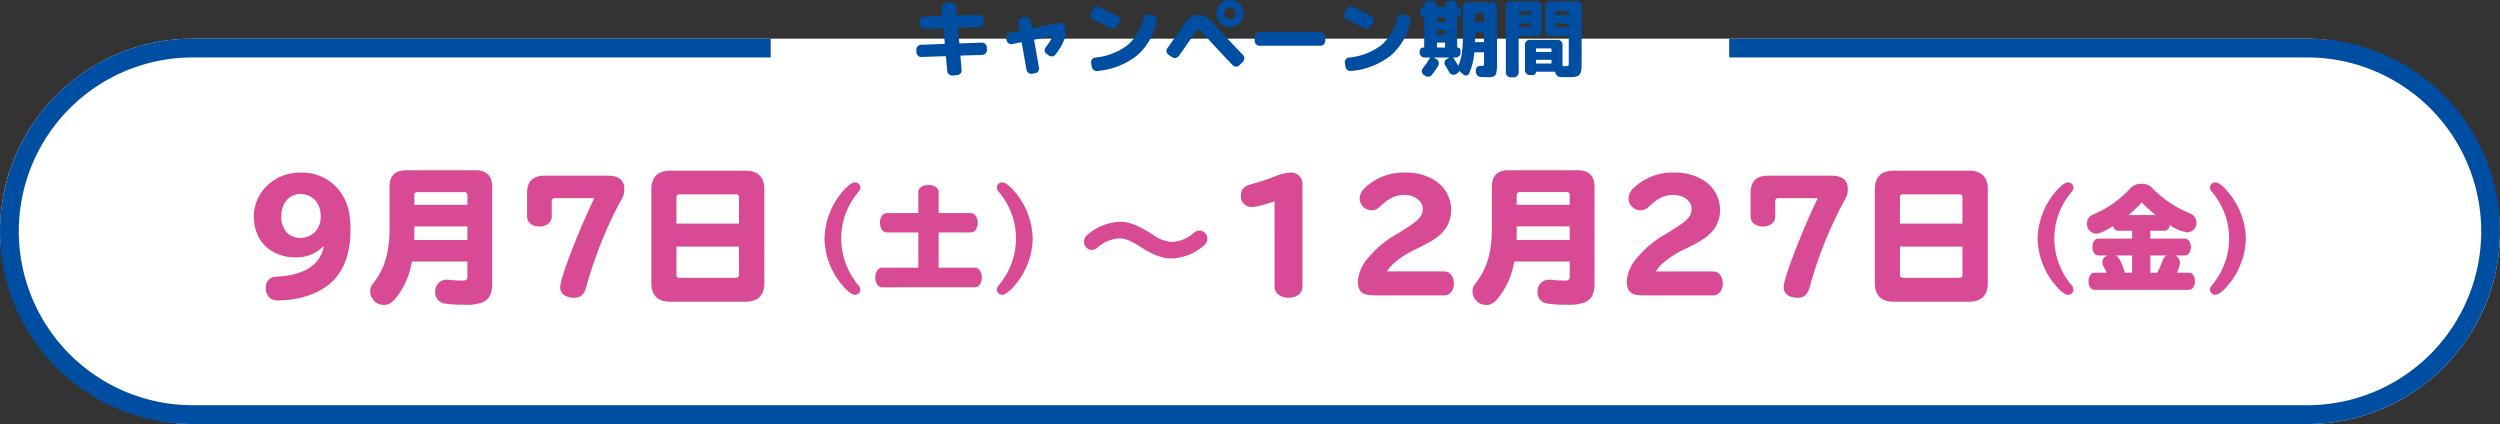
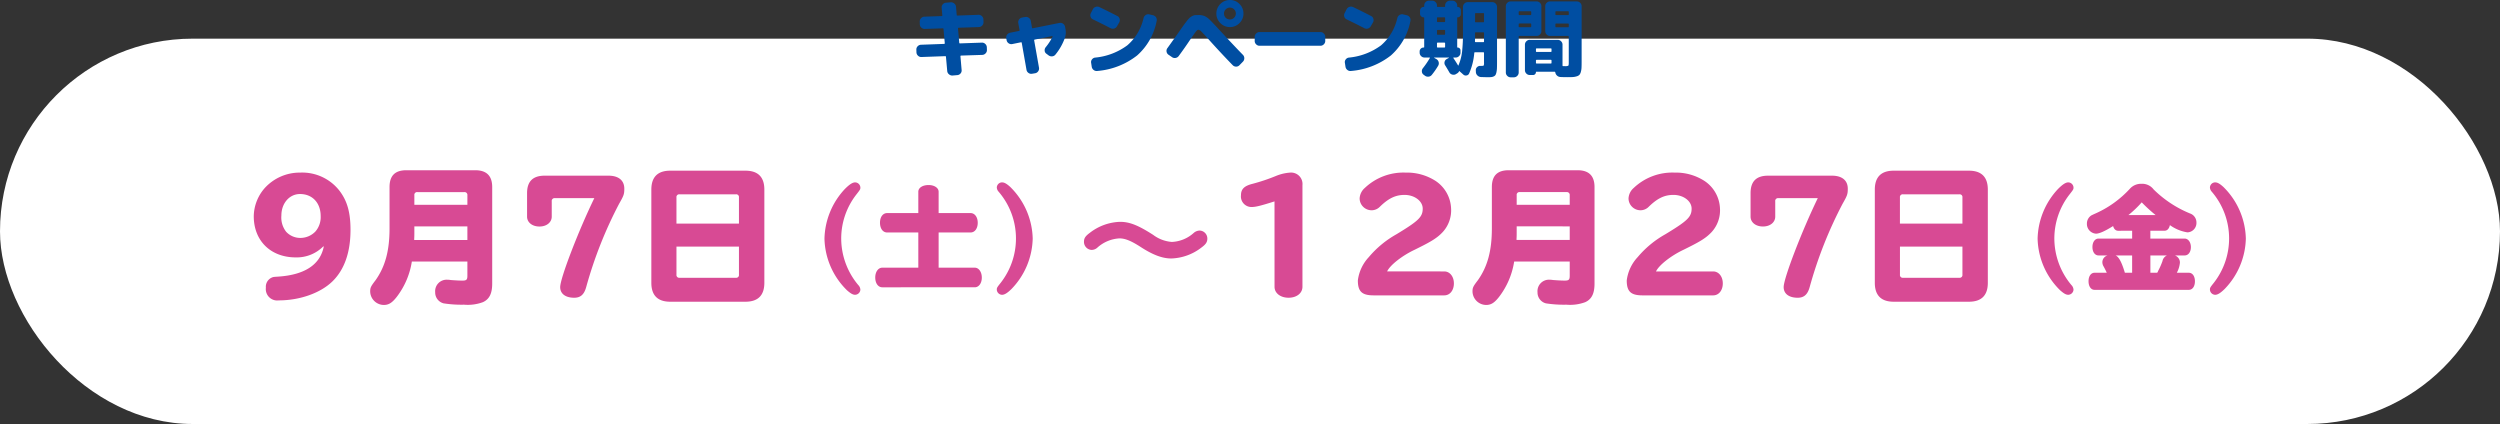
<svg xmlns="http://www.w3.org/2000/svg" width="532" height="90.226" viewBox="0 0 532 90.226">
  <rect x="0" y="0" width="532" height="90.226" fill="#333333" stroke="none" />
  <g id="グループ_8952" data-name="グループ 8952" transform="translate(-5262 2726.226)">
    <rect id="長方形_4177" data-name="長方形 4177" width="532" height="82" rx="41" transform="translate(5262 -2718)" fill="#fff" />
-     <path id="前面オブジェクトで型抜き_2" data-name="前面オブジェクトで型抜き 2" d="M491,94.451H41a41,41,0,1,1,0-82H164v4H41a37,37,0,1,0,0,74H491a37,37,0,1,0,0-74H367.974v-4H491a41,41,0,1,1,0,82Z" transform="translate(5262 -2730.451)" fill="#004ea2" />
    <path id="パス_29139" data-name="パス 29139" d="M-69.426-2.628a.965.965,0,0,1-.729-.279,1.007,1.007,0,0,1-.333-.711l-.018-.576a.937.937,0,0,1,.279-.72,1.022,1.022,0,0,1,.711-.324l4.914-.18q.144,0,.144-.162l-.27-3.006q0-.144-.162-.144l-3.816.126a.98.98,0,0,1-.729-.27.977.977,0,0,1-.333-.7l-.018-.576a.965.965,0,0,1,.279-.729,1.007,1.007,0,0,1,.711-.333l3.672-.126a.127.127,0,0,0,.144-.144l-.144-1.62a.952.952,0,0,1,.234-.729.981.981,0,0,1,.684-.351l1.026-.09a1.058,1.058,0,0,1,.747.261.987.987,0,0,1,.369.693l.144,1.728q0,.144.162.144l4.464-.162a.965.965,0,0,1,.729.279,1.007,1.007,0,0,1,.333.711l.018.558a.965.965,0,0,1-.279.729A1.007,1.007,0,0,1-57.2-9l-4.32.144q-.126,0-.126.162l.27,3.024q0,.144.162.144l4.644-.162a.965.965,0,0,1,.729.279,1.007,1.007,0,0,1,.333.711l.018.558a.965.965,0,0,1-.279.729,1.007,1.007,0,0,1-.711.333l-4.5.144q-.144,0-.144.162l.252,2.916a.952.952,0,0,1-.234.729.981.981,0,0,1-.684.351l-1.026.09a1.058,1.058,0,0,1-.747-.261A.987.987,0,0,1-63.936.36l-.27-3.024q0-.144-.162-.144ZM-51.3-6.192l-.072-.414a.99.99,0,0,1,.162-.756,1.018,1.018,0,0,1,.648-.432l1.89-.378q.162-.036.126-.18l-.27-1.494a1,1,0,0,1,.171-.765.974.974,0,0,1,.657-.423l.648-.108a.977.977,0,0,1,.765.18,1.006,1.006,0,0,1,.423.666l.252,1.422q.036.162.18.126l5.67-1.134a.99.99,0,0,1,.756.162,1.018,1.018,0,0,1,.432.648l.072.414A3.557,3.557,0,0,1-38.9-6.7a11.965,11.965,0,0,1-2.016,3.564.989.989,0,0,1-.72.369,1.1,1.1,0,0,1-.774-.243l-.432-.324a.845.845,0,0,1-.36-.639,1,1,0,0,1,.216-.729,11.71,11.71,0,0,0,1.458-2.25q.036-.036,0-.09a.073.073,0,0,0-.09-.036l-3.69.738q-.162.036-.126.18l1.026,5.8a1,1,0,0,1-.171.765.974.974,0,0,1-.657.423l-.648.108a.977.977,0,0,1-.765-.18A1.006,1.006,0,0,1-47.07.09l-1.008-5.724q-.036-.162-.18-.126l-1.854.378a.99.99,0,0,1-.756-.162A1.018,1.018,0,0,1-51.3-6.192Zm18.36-4.446a.924.924,0,0,1-.5-.576.925.925,0,0,1,.072-.756l.414-.81a1.022,1.022,0,0,1,.6-.513,1.061,1.061,0,0,1,.8.045q1.854.882,3.8,1.89a.9.9,0,0,1,.5.594.989.989,0,0,1-.081.774l-.468.81a1,1,0,0,1-.6.486.991.991,0,0,1-.783-.072Q-31.068-9.738-32.94-10.638Zm12.78-.882a1.009,1.009,0,0,1,.648.441.959.959,0,0,1,.144.765,13.033,13.033,0,0,1-4.167,7.362A15.838,15.838,0,0,1-32,.342a1.021,1.021,0,0,1-.774-.207,1.06,1.06,0,0,1-.414-.693l-.126-.828a.9.9,0,0,1,.18-.729.96.96,0,0,1,.666-.387,13.68,13.68,0,0,0,6.849-2.61,10.764,10.764,0,0,0,3.465-5.814,1.045,1.045,0,0,1,.459-.639.98.98,0,0,1,.765-.135Zm3.312,8.406a.952.952,0,0,1-.414-.648.951.951,0,0,1,.18-.756q2.16-3.024,2.214-3.1.774-1.116,1.116-1.6t.792-1.053A6.255,6.255,0,0,1-12.321-11a2.919,2.919,0,0,1,.531-.342,1.561,1.561,0,0,1,.585-.2q.243-.018.693-.018a3.361,3.361,0,0,1,1.323.216,3.774,3.774,0,0,1,1.035.72q.54.5,2,2.088Q-2.664-4.77-1.026-3.1a1.006,1.006,0,0,1,.306.738,1.006,1.006,0,0,1-.306.738l-.72.738a.975.975,0,0,1-.711.306,1,1,0,0,1-.711-.288Q-5.724-3.492-8.334-6.408-9.45-7.65-9.846-8.037a1.088,1.088,0,0,0-.666-.387q-.216,0-.549.432t-1.2,1.71q-1.1,1.656-2.412,3.438a1.021,1.021,0,0,1-.675.414.966.966,0,0,1-.765-.18ZM-4.68-10.98a1.26,1.26,0,0,0,.9.36,1.214,1.214,0,0,0,.891-.369,1.214,1.214,0,0,0,.369-.891,1.214,1.214,0,0,0-.369-.891,1.214,1.214,0,0,0-.891-.369,1.214,1.214,0,0,0-.891.369,1.214,1.214,0,0,0-.369.891A1.26,1.26,0,0,0-4.68-10.98Zm-1.134-2.934A2.773,2.773,0,0,1-3.78-14.76a2.773,2.773,0,0,1,2.034.846A2.773,2.773,0,0,1-.9-11.88a2.773,2.773,0,0,1-.846,2.034A2.773,2.773,0,0,1-3.78-9a2.773,2.773,0,0,1-2.034-.846A2.773,2.773,0,0,1-6.66-11.88,2.773,2.773,0,0,1-5.814-13.914ZM2.52-5.022a.985.985,0,0,1-.72-.306.985.985,0,0,1-.306-.72v-.864a.985.985,0,0,1,.306-.72.985.985,0,0,1,.72-.306H15.48a.985.985,0,0,1,.72.306.985.985,0,0,1,.306.72v.864a.985.985,0,0,1-.306.72.985.985,0,0,1-.72.306Zm18.54-5.616a.924.924,0,0,1-.5-.576.925.925,0,0,1,.072-.756l.414-.81a1.022,1.022,0,0,1,.6-.513,1.061,1.061,0,0,1,.8.045q1.854.882,3.8,1.89a.9.9,0,0,1,.5.594.989.989,0,0,1-.081.774l-.468.81a1,1,0,0,1-.6.486.991.991,0,0,1-.783-.072Q22.932-9.738,21.06-10.638Zm12.78-.882a1.009,1.009,0,0,1,.648.441.959.959,0,0,1,.144.765,13.033,13.033,0,0,1-4.167,7.362A15.838,15.838,0,0,1,22,.342a1.021,1.021,0,0,1-.774-.207,1.06,1.06,0,0,1-.414-.693l-.126-.828a.9.9,0,0,1,.18-.729.96.96,0,0,1,.666-.387,13.68,13.68,0,0,0,6.849-2.61,10.764,10.764,0,0,0,3.465-5.814,1.045,1.045,0,0,1,.459-.639.98.98,0,0,1,.765-.135Zm3.78,9a.985.985,0,0,1-.72-.306.985.985,0,0,1-.306-.72v-.27a.8.8,0,0,1,.243-.585.819.819,0,0,1,.6-.243.111.111,0,0,0,.126-.126v-6.192q0-.108-.126-.108a.726.726,0,0,1-.531-.225.726.726,0,0,1-.225-.531v-.684a.756.756,0,0,1,.225-.54.713.713,0,0,1,.531-.234q.126,0,.126-.108v-.2a1,1,0,0,1,.3-.72.956.956,0,0,1,.711-.306h.684a.985.985,0,0,1,.72.306.985.985,0,0,1,.306.72v.162a.127.127,0,0,0,.144.144h1.44a.127.127,0,0,0,.144-.144v-.162a.985.985,0,0,1,.306-.72.985.985,0,0,1,.72-.306h.522a.985.985,0,0,1,.72.306.985.985,0,0,1,.306.72v.216a.08.08,0,0,0,.09.09.661.661,0,0,1,.486.2.661.661,0,0,1,.2.486v.846a.661.661,0,0,1-.2.486.661.661,0,0,1-.486.2q-.09,0-.09.108v6.228a.08.08,0,0,0,.09.09.589.589,0,0,1,.432.18.589.589,0,0,1,.18.432v.486a.985.985,0,0,1-.306.72.985.985,0,0,1-.72.306h-.414q-.144,0-.054.144.612.918.972,1.53.072.09.108-.036l.054-.162a10.347,10.347,0,0,0,.693-2.7,35.751,35.751,0,0,0,.189-4.212v-5.328a.985.985,0,0,1,.306-.72.985.985,0,0,1,.72-.306h5.2a.985.985,0,0,1,.72.306.985.985,0,0,1,.306.72v11.7q0,.81-.018,1.3A4.961,4.961,0,0,1,52.938.6a2.09,2.09,0,0,1-.2.585.837.837,0,0,1-.369.306,1.585,1.585,0,0,1-.54.153q-.279.027-.783.027-.2,0-1.386-.036a1.139,1.139,0,0,1-.756-.324,1.042,1.042,0,0,1-.342-.738L48.546.2a.848.848,0,0,1,.27-.675.91.91,0,0,1,.7-.261h.18q.45,0,.522-.081a1.2,1.2,0,0,0,.072-.567V-3.492a.127.127,0,0,0-.144-.144H48.4q-.18,0-.18.144a13.658,13.658,0,0,1-1.1,4.374.717.717,0,0,1-.549.414.763.763,0,0,1-.675-.18L45.27.558a.414.414,0,0,1-.144-.144.09.09,0,0,0-.144,0,.994.994,0,0,1-.45.468l-.234.144a.989.989,0,0,1-.774.081A.968.968,0,0,1,42.912.63q-.468-.81-.882-1.476A.924.924,0,0,1,41.9-1.6a.9.9,0,0,1,.459-.594l.45-.252a.061.061,0,0,0,.018-.045q0-.027-.036-.027H39.708q-.036,0-.036.027a.061.061,0,0,0,.018.045l.45.252a1.021,1.021,0,0,1,.495.63.993.993,0,0,1-.1.792A16.185,16.185,0,0,1,39.2,1.152a1.018,1.018,0,0,1-.693.4,1.084,1.084,0,0,1-.783-.2l-.27-.2A.864.864,0,0,1,37.071.5a.986.986,0,0,1,.207-.738,18.334,18.334,0,0,0,1.476-2.16.06.06,0,0,0,.009-.081.088.088,0,0,0-.081-.045Zm10.764-9.288v1.638a.127.127,0,0,0,.144.144h1.62a.127.127,0,0,0,.144-.144v-1.638q0-.162-.144-.162h-1.62Q48.384-11.97,48.384-11.808Zm0,5.13q0,.126-.009.369t-.009.351q0,.162.144.162h1.638a.127.127,0,0,0,.144-.144V-7.722q0-.162-.144-.162h-1.62q-.144,0-.144.162Zm-8.1-4.23v.684q0,.162.144.162h1.44q.144,0,.144-.162v-.684q0-.162-.144-.162h-1.44Q40.284-11.07,40.284-10.908Zm0,2.682v.7q0,.162.144.162h1.44q.144,0,.144-.162v-.7q0-.162-.144-.162h-1.44Q40.284-8.388,40.284-8.226Zm0,2.7v.72q0,.162.144.162h1.44q.144,0,.144-.162v-.72q0-.162-.144-.162h-1.44Q40.284-5.688,40.284-5.526ZM65.97-6.282a.985.985,0,0,1,.72.306.985.985,0,0,1,.306.72v4.41a.143.143,0,0,0,.162.162h.36a1.5,1.5,0,0,0,.7-.09q.108-.09.108-.63V-6.948a.143.143,0,0,0-.162-.162H64.332a.956.956,0,0,1-.711-.306,1,1,0,0,1-.3-.72v-5.31a.97.97,0,0,1,.3-.711.97.97,0,0,1,.711-.3h5.706a1,1,0,0,1,.72.3.956.956,0,0,1,.306.711V-1.6q0,.828-.027,1.3a3.764,3.764,0,0,1-.153.882,1.51,1.51,0,0,1-.3.594,1.34,1.34,0,0,1-.567.306,3.425,3.425,0,0,1-.828.153q-.432.027-1.206.027t-1.44-.036a1.11,1.11,0,0,1-.7-.288,1.137,1.137,0,0,1-.378-.666Q65.43.5,65.3.5h-3.87a.08.08,0,0,0-.09.09.589.589,0,0,1-.18.432.569.569,0,0,1-.414.18h-.72A.985.985,0,0,1,59.31.9.985.985,0,0,1,59,.18V-5.256a.985.985,0,0,1,.306-.72.985.985,0,0,1,.72-.306ZM65.484-12.2v.486a.143.143,0,0,0,.162.162h2.52a.143.143,0,0,0,.162-.162V-12.2a.143.143,0,0,0-.162-.162h-2.52A.143.143,0,0,0,65.484-12.2Zm2.682,3.24a.143.143,0,0,0,.162-.162v-.486q0-.144-.162-.144h-2.52q-.162,0-.162.144v.486a.143.143,0,0,0,.162.162ZM64.656-1.4v-.468a.143.143,0,0,0-.162-.162H61.506a.143.143,0,0,0-.162.162V-1.4a.143.143,0,0,0,.162.162h2.988A.143.143,0,0,0,64.656-1.4Zm0-2.448V-4.3a.143.143,0,0,0-.162-.162H61.506a.143.143,0,0,0-.162.162v.45q0,.144.162.144h2.988Q64.656-3.708,64.656-3.852ZM55.962,1.692a.985.985,0,0,1-.72-.306.985.985,0,0,1-.306-.72V-13.446a.956.956,0,0,1,.306-.711,1,1,0,0,1,.72-.3h5.526a.97.97,0,0,1,.711.3.97.97,0,0,1,.3.711v5.31a1,1,0,0,1-.3.72.956.956,0,0,1-.711.306H57.834a.143.143,0,0,0-.162.162V.666a.985.985,0,0,1-.306.72.985.985,0,0,1-.72.306Zm1.71-13.9v.486a.143.143,0,0,0,.162.162h2.34a.143.143,0,0,0,.162-.162V-12.2a.143.143,0,0,0-.162-.162h-2.34A.143.143,0,0,0,57.672-12.2Zm0,2.592v.486a.143.143,0,0,0,.162.162h2.34a.143.143,0,0,0,.162-.162v-.486q0-.144-.162-.144h-2.34Q57.672-9.756,57.672-9.612Z" transform="translate(5527.507 -2711.466)" fill="#004ea2" />
    <g id="グループ_8951" data-name="グループ 8951" transform="translate(2254.16 -1757.696)">
      <path id="パス_29096" data-name="パス 29096" d="M-41.257-10.081c-.755,3.867-4.056,6.037-9.684,6.414-1.006.063-1.069.063-1.415.22a2.131,2.131,0,0,0-1.226,2.138,2.431,2.431,0,0,0,2.767,2.7c4.464,0,8.9-1.572,11.444-4.087,2.515-2.484,3.8-6.162,3.8-10.91,0-3.773-.723-6.257-2.421-8.426A10.033,10.033,0,0,0-46.256-25.8a10.06,10.06,0,0,0-7.577,3.3,9.265,9.265,0,0,0-2.327,5.974c0,5.251,3.616,8.772,8.96,8.772a7.959,7.959,0,0,0,5.816-2.327Zm-5.062-11.161c2.641,0,4.4,1.886,4.4,4.716a4.681,4.681,0,0,1-1.1,3.238A4.447,4.447,0,0,1-46.162-11.9a4.093,4.093,0,0,1-3.113-1.32,4.939,4.939,0,0,1-1.006-3.458C-50.281-19.261-48.583-21.242-46.319-21.242ZM-10.7-6.874v3.018c0,.849-.189,1.038-1.069,1.038-.692,0-1.729-.063-2.515-.126A4.208,4.208,0,0,0-15-3.007,2.445,2.445,0,0,0-17.552-.334a2.382,2.382,0,0,0,1.792,2.358,24.684,24.684,0,0,0,4.339.283A9.276,9.276,0,0,0-7.4,1.772c1.383-.629,1.981-1.855,1.981-3.961V-22.72c0-2.389-1.195-3.584-3.616-3.584H-23.682c-2.421,0-3.584,1.163-3.584,3.584v8.8c0,4.716-.912,8.112-2.987,11.035-1.038,1.352-1.132,1.6-1.132,2.421a2.935,2.935,0,0,0,2.892,2.83c1.038,0,1.761-.44,2.767-1.729a16.483,16.483,0,0,0,3.207-7.514Zm0-12.073H-21.985v-2.044a.584.584,0,0,1,.66-.66h9.967a.6.6,0,0,1,.66.66Zm0,4.59v2.892H-22.016v-.252c.031-.534.031-.817.031-1.541v-1.1ZM16.31-20.362C12.945-13.445,9.047-3.321,9.047-1.435,9.047-.02,10.179.829,12.034.829c1.32,0,2.106-.66,2.547-2.264a88.9,88.9,0,0,1,7.043-17.8c.975-1.7,1.069-2.012,1.069-3.144,0-1.761-1.226-2.767-3.364-2.767H5.714C3.23-25.141,2-23.915,2-21.431v5c0,1.226,1.1,2.106,2.641,2.106,1.509,0,2.61-.88,2.61-2.106V-19.67a.6.6,0,0,1,.692-.692ZM32.47-26.21c-2.672,0-4.024,1.352-4.024,4.024V-2.347c0,2.672,1.352,4.024,4.024,4.024h16c2.672,0,4.024-1.352,4.024-4.024V-22.185c0-2.672-1.352-4.024-4.024-4.024Zm14.62,11.256H33.79v-5.565a.584.584,0,0,1,.66-.66H46.429a.584.584,0,0,1,.66.66Zm0,4.9v5.974a.584.584,0,0,1-.66.66H34.451a.584.584,0,0,1-.66-.66v-5.974Z" transform="translate(3118 -906)" fill="#d84a94" />
      <path id="パス_29097" data-name="パス 29097" d="M-16.016-21.675c-.565,0-1.228.442-2.186,1.4A15.982,15.982,0,0,0-22.55-9.713a15.869,15.869,0,0,0,4.79,11c.786.688,1.253.958,1.719.958a1.152,1.152,0,0,0,1.13-1.081,1.505,1.505,0,0,0-.442-.983,15.468,15.468,0,0,1-3.635-9.874,15.241,15.241,0,0,1,3.267-9.457c.786-1.007.811-1.056.811-1.449A1.147,1.147,0,0,0-16.016-21.675ZM-2.581-3.523h-7.664c-.86,0-1.5.884-1.5,2.088,0,1.228.614,2.088,1.5,2.088H9.431c.86,0,1.5-.86,1.5-2.063s-.639-2.112-1.5-2.112H1.742v-7.492h6.8c.909,0,1.523-.86,1.523-2.063s-.639-2.063-1.523-2.063h-6.8v-4.544c0-.811-.909-1.425-2.137-1.425-1.277,0-2.186.59-2.186,1.425v4.544H-9.213c-.909,0-1.523.835-1.523,2.039,0,1.253.614,2.088,1.523,2.088h6.632ZM15.227-21.675a1.129,1.129,0,0,0-1.105,1.081,1.437,1.437,0,0,0,.368.884,15.248,15.248,0,0,1,3.709,10A15.322,15.322,0,0,1,14.933-.281c-.786.983-.811,1.056-.811,1.449a1.147,1.147,0,0,0,1.105,1.081c.54,0,1.13-.368,2.014-1.228a15.921,15.921,0,0,0,4.52-10.734,15.9,15.9,0,0,0-4.79-11C16.21-21.4,15.719-21.675,15.227-21.675Z" transform="translate(3205.838 -908.046)" fill="#d84a94" />
      <path id="パス_29098" data-name="パス 29098" d="M-16.016-21.675c-.565,0-1.228.442-2.186,1.4A15.982,15.982,0,0,0-22.55-9.713a15.869,15.869,0,0,0,4.79,11c.786.688,1.253.958,1.719.958a1.152,1.152,0,0,0,1.13-1.081,1.505,1.505,0,0,0-.442-.983,15.468,15.468,0,0,1-3.635-9.874,15.241,15.241,0,0,1,3.267-9.457c.786-1.007.811-1.056.811-1.449A1.147,1.147,0,0,0-16.016-21.675ZM-2.433-11.383v1.67H-9.581c-.761,0-1.3.737-1.3,1.793,0,1.081.54,1.793,1.3,1.793h1.94A1.491,1.491,0,0,0-8.77-4.7a1.723,1.723,0,0,0,.246.884c.2.368.491.909.688,1.376h-2.6c-.761,0-1.277.737-1.277,1.793,0,1.105.516,1.842,1.277,1.842H9.627c.786,0,1.3-.737,1.3-1.818s-.516-1.818-1.3-1.818H7.073A5.561,5.561,0,0,0,7.736-4.6,1.6,1.6,0,0,0,6.655-6.127H8.743c.786,0,1.326-.737,1.326-1.769S9.5-9.713,8.743-9.713h-7.3v-1.67H4.42c.59.025,1.032-.442,1.179-1.2a8.652,8.652,0,0,0,3.734,1.547,2,2,0,0,0,1.916-2.112,2.021,2.021,0,0,0-1.376-1.916,23.87,23.87,0,0,1-7.737-5.109,3.051,3.051,0,0,0-2.6-1.2,3.187,3.187,0,0,0-2.407,1.007,22.176,22.176,0,0,1-7.688,5.453l-.516.246a2.04,2.04,0,0,0-.983,1.769,2.07,2.07,0,0,0,1.916,2.137c.737,0,1.891-.516,3.66-1.621.172.663.59,1.032,1.13,1.007Zm-.786-3.341a22.719,22.719,0,0,0,2.825-2.7,32.709,32.709,0,0,0,2.948,2.7Zm8.2,8.6a1.637,1.637,0,0,0-.958,1.2,14.832,14.832,0,0,1-.933,2.112L3-2.59a.764.764,0,0,0-.1.147H1.448V-6.127Zm-7.418,0v3.684H-3.981c-.663-2.235-1.3-3.439-1.99-3.684ZM15.227-21.675a1.129,1.129,0,0,0-1.105,1.081,1.437,1.437,0,0,0,.368.884,15.248,15.248,0,0,1,3.709,10A15.322,15.322,0,0,1,14.933-.281c-.786.983-.811,1.056-.811,1.449a1.147,1.147,0,0,0,1.105,1.081c.54,0,1.13-.368,2.014-1.228a15.921,15.921,0,0,0,4.52-10.734,15.9,15.9,0,0,0-4.79-11C16.21-21.4,15.719-21.675,15.227-21.675Z" transform="translate(3463.993 -908.046)" fill="#d84a94" />
      <path id="パス_29099" data-name="パス 29099" d="M11.274-14.273a2.008,2.008,0,0,0-1.226.472,7.447,7.447,0,0,1-4.685,1.949A7.561,7.561,0,0,1,1.37-13.361c-3.238-2.075-5.03-2.767-7.043-2.767A11.019,11.019,0,0,0-12.086-13.8c-.975.723-1.258,1.163-1.258,1.918a1.707,1.707,0,0,0,1.635,1.729,1.821,1.821,0,0,0,1.226-.5A7.672,7.672,0,0,1-5.8-12.607c1.195,0,2.452.5,4.465,1.792C1.307-9.085,3.351-8.331,5.237-8.331a11.019,11.019,0,0,0,6.414-2.327c.943-.692,1.258-1.163,1.258-1.918A1.7,1.7,0,0,0,11.274-14.273Z" transform="translate(3251.854 -905.195)" fill="#d84a94" />
      <path id="パス_29100" data-name="パス 29100" d="M-73.951-1.5c0,1.352,1.258,2.327,2.987,2.327s2.955-.975,2.955-2.327V-23.129a2.43,2.43,0,0,0-2.61-2.672,9.641,9.641,0,0,0-3.05.723,40.064,40.064,0,0,1-4.968,1.666c-1.761.44-2.452,1.132-2.452,2.421a2.247,2.247,0,0,0,2.232,2.515c.88,0,1.918-.252,4.9-1.195Zm23.957-3.27c.629-1.352,3.207-3.364,5.879-4.622l.88-.44c2.924-1.446,4.024-2.2,5.062-3.3a6.85,6.85,0,0,0,1.792-5.062,7.378,7.378,0,0,0-3.27-5.816A11.217,11.217,0,0,0-46.032-25.8a11.939,11.939,0,0,0-8.709,3.27,3.149,3.149,0,0,0-1.1,2.232,2.55,2.55,0,0,0,2.547,2.515,2.455,2.455,0,0,0,1.729-.723c1.855-1.824,3.364-2.547,5.282-2.547,2.138,0,3.867,1.32,3.867,2.924,0,1.7-.849,2.547-4.9,5.03l-.723.44a21.3,21.3,0,0,0-5.848,4.842A8.852,8.852,0,0,0-56.219-2.85c0,2.358.88,3.175,3.364,3.175h15.028c1.195,0,2.044-1.069,2.044-2.547s-.88-2.547-2.044-2.547Zm38.86-2.106v3.018c0,.849-.189,1.038-1.069,1.038-.692,0-1.729-.063-2.515-.126a4.208,4.208,0,0,0-.723-.063A2.445,2.445,0,0,0-17.988-.334,2.382,2.382,0,0,0-16.2,2.024a24.684,24.684,0,0,0,4.339.283,9.276,9.276,0,0,0,4.024-.534c1.383-.629,1.981-1.855,1.981-3.961V-22.72c0-2.389-1.195-3.584-3.616-3.584H-24.118c-2.421,0-3.584,1.163-3.584,3.584v8.8c0,4.716-.912,8.112-2.987,11.035-1.038,1.352-1.132,1.6-1.132,2.421a2.935,2.935,0,0,0,2.892,2.83c1.038,0,1.761-.44,2.767-1.729a16.483,16.483,0,0,0,3.207-7.514Zm0-12.073H-22.421v-2.044a.584.584,0,0,1,.66-.66h9.967a.6.6,0,0,1,.66.66Zm0,4.59v2.892H-22.452v-.252c.031-.534.031-.817.031-1.541v-1.1ZM7.227-4.767c.629-1.352,3.207-3.364,5.879-4.622l.88-.44c2.924-1.446,4.024-2.2,5.062-3.3a6.85,6.85,0,0,0,1.792-5.062,7.378,7.378,0,0,0-3.27-5.816A11.217,11.217,0,0,0,11.189-25.8a11.939,11.939,0,0,0-8.709,3.27A3.149,3.149,0,0,0,1.38-20.3a2.55,2.55,0,0,0,2.547,2.515,2.455,2.455,0,0,0,1.729-.723c1.855-1.824,3.364-2.547,5.282-2.547,2.138,0,3.867,1.32,3.867,2.924,0,1.7-.849,2.547-4.9,5.03l-.723.44A21.3,21.3,0,0,0,3.329-7.817,8.852,8.852,0,0,0,1-2.85C1-.492,1.883.326,4.366.326H19.395c1.195,0,2.044-1.069,2.044-2.547s-.88-2.547-2.044-2.547ZM41.654-20.362C38.29-13.445,34.392-3.321,34.392-1.435c0,1.415,1.132,2.264,2.987,2.264,1.32,0,2.106-.66,2.547-2.264a88.9,88.9,0,0,1,7.043-17.8c.975-1.7,1.069-2.012,1.069-3.144,0-1.761-1.226-2.767-3.364-2.767H31.059c-2.484,0-3.71,1.226-3.71,3.71v5c0,1.226,1.1,2.106,2.641,2.106,1.509,0,2.61-.88,2.61-2.106V-19.67a.6.6,0,0,1,.692-.692Zm16.16-5.848c-2.672,0-4.024,1.352-4.024,4.024V-2.347c0,2.672,1.352,4.024,4.024,4.024h16c2.672,0,4.024-1.352,4.024-4.024V-22.185c0-2.672-1.352-4.024-4.024-4.024Zm14.62,11.256h-13.3v-5.565a.584.584,0,0,1,.66-.66H71.774a.584.584,0,0,1,.66.66Zm0,4.9v5.974a.584.584,0,0,1-.66.66H59.8a.584.584,0,0,1-.66-.66v-5.974Z" transform="translate(3353.011 -906)" fill="#d84a94" />
    </g>
  </g>
</svg>